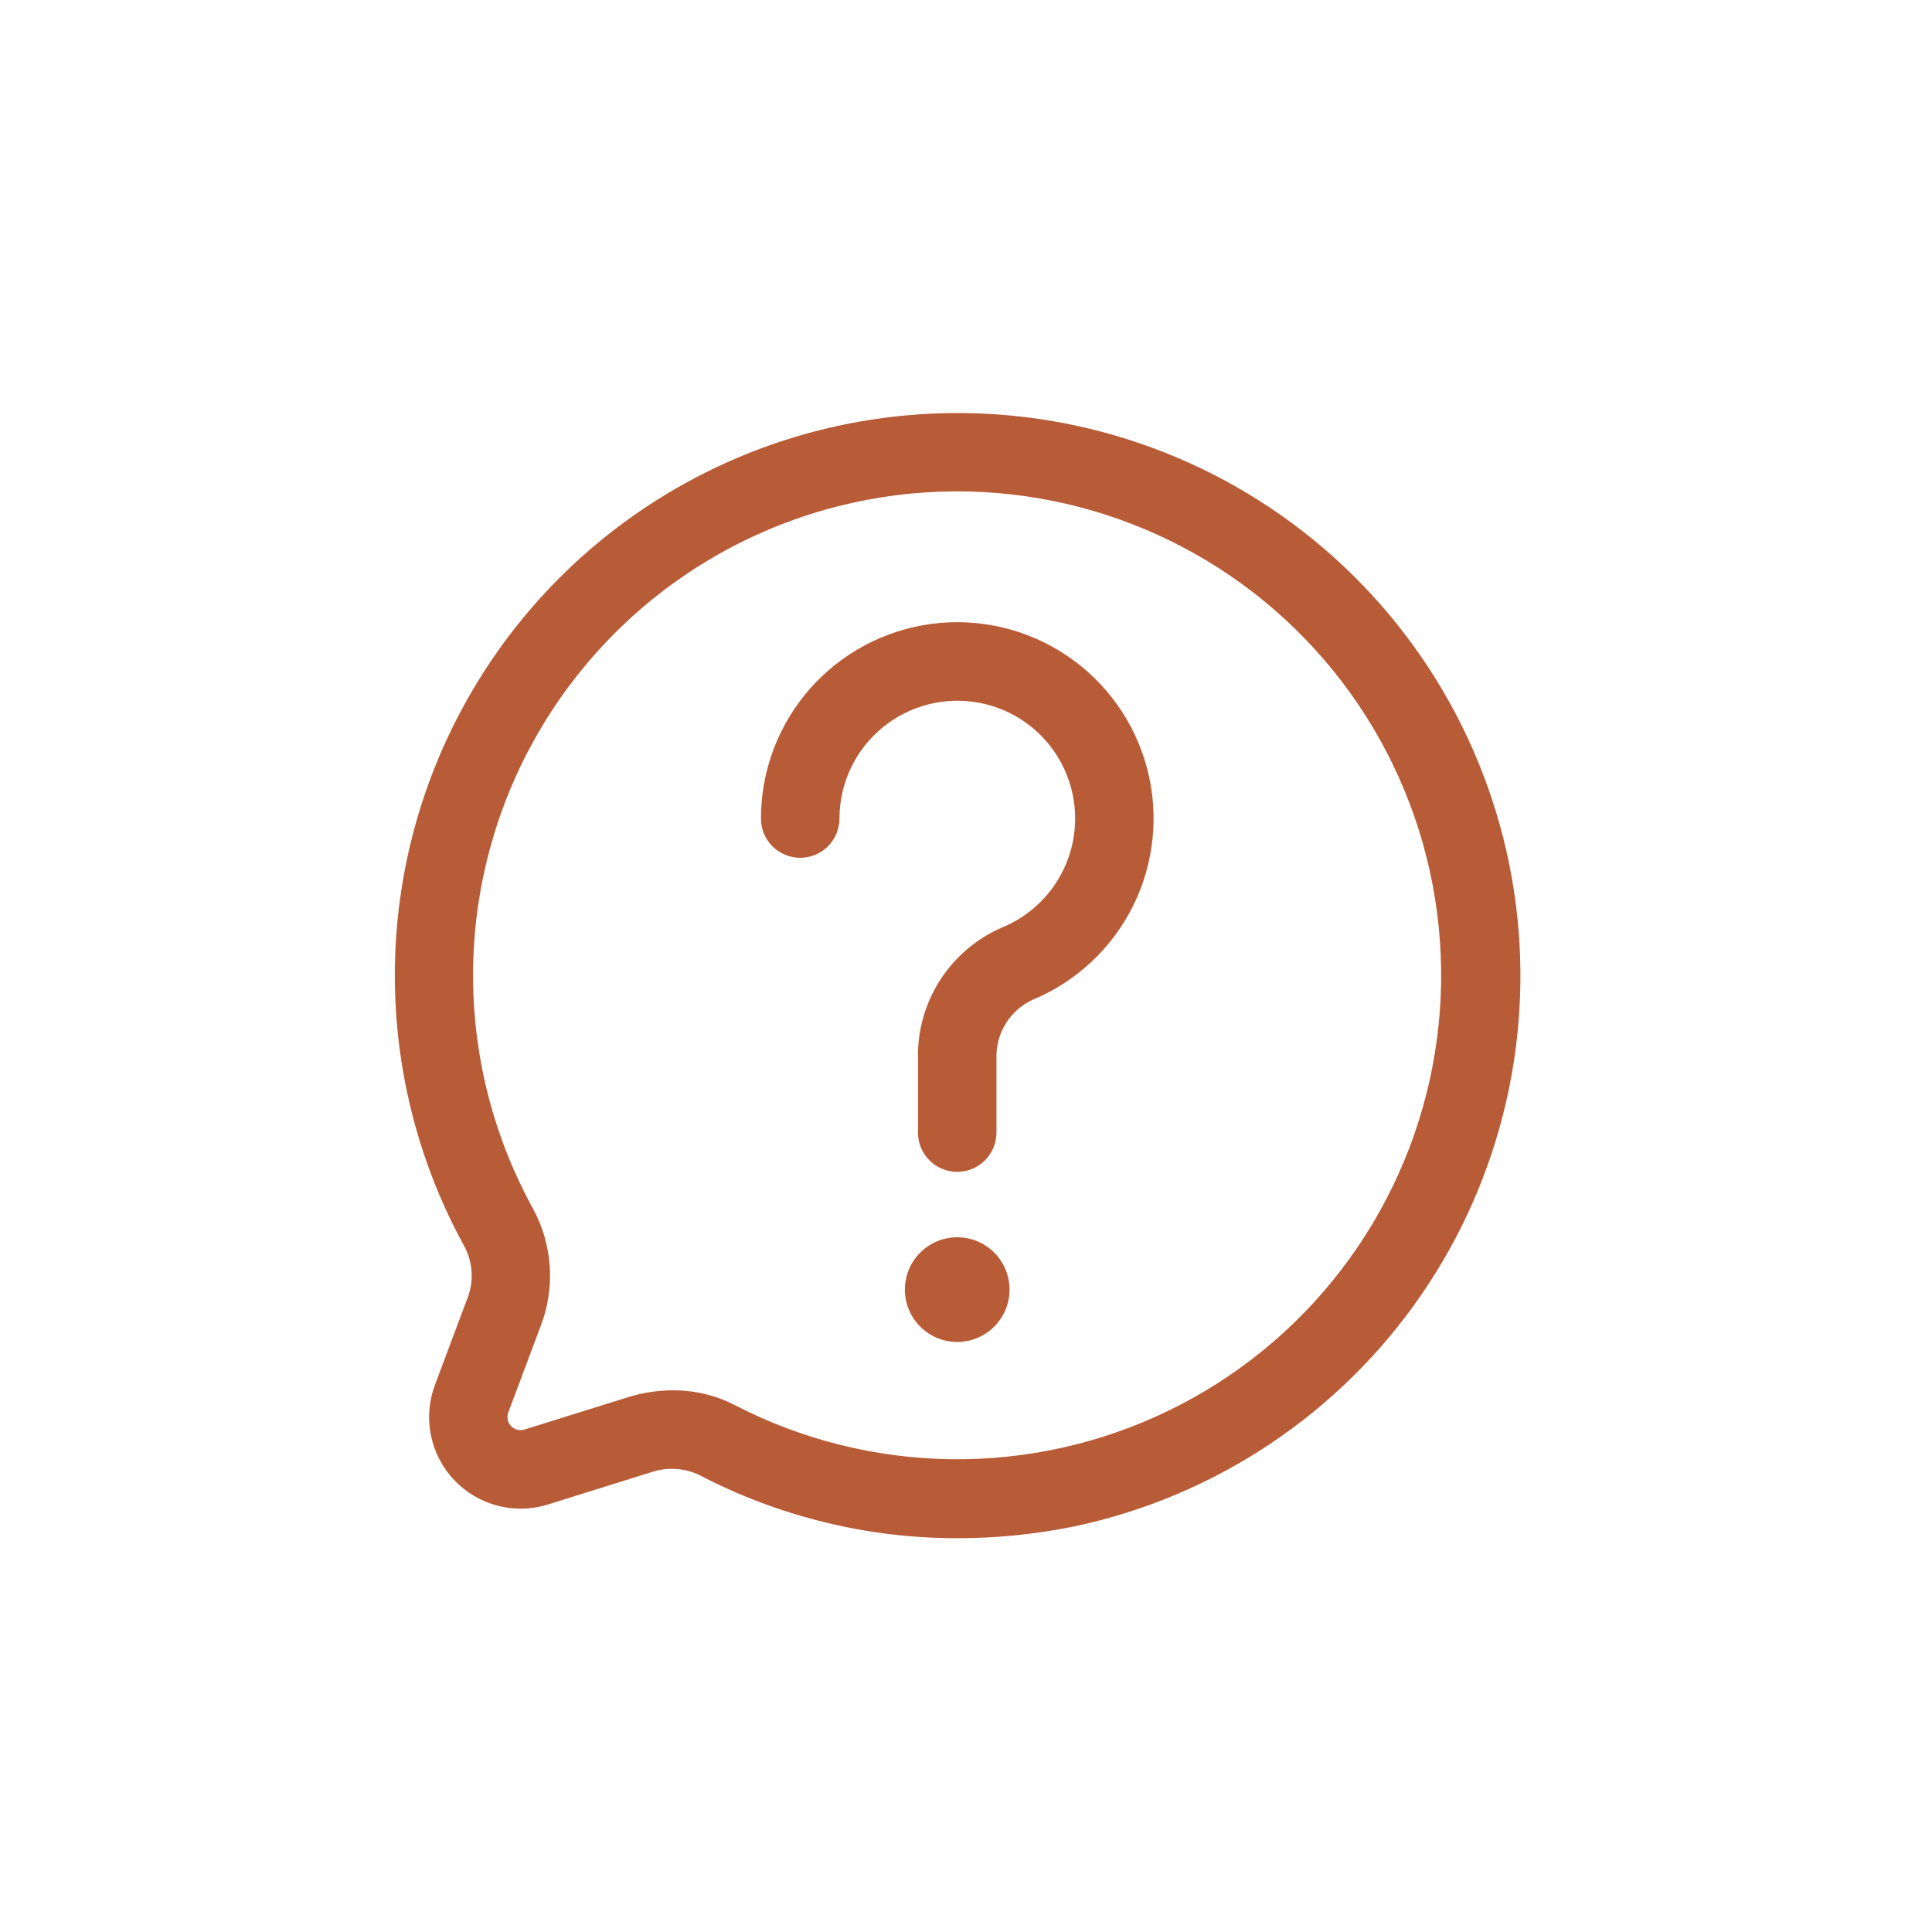
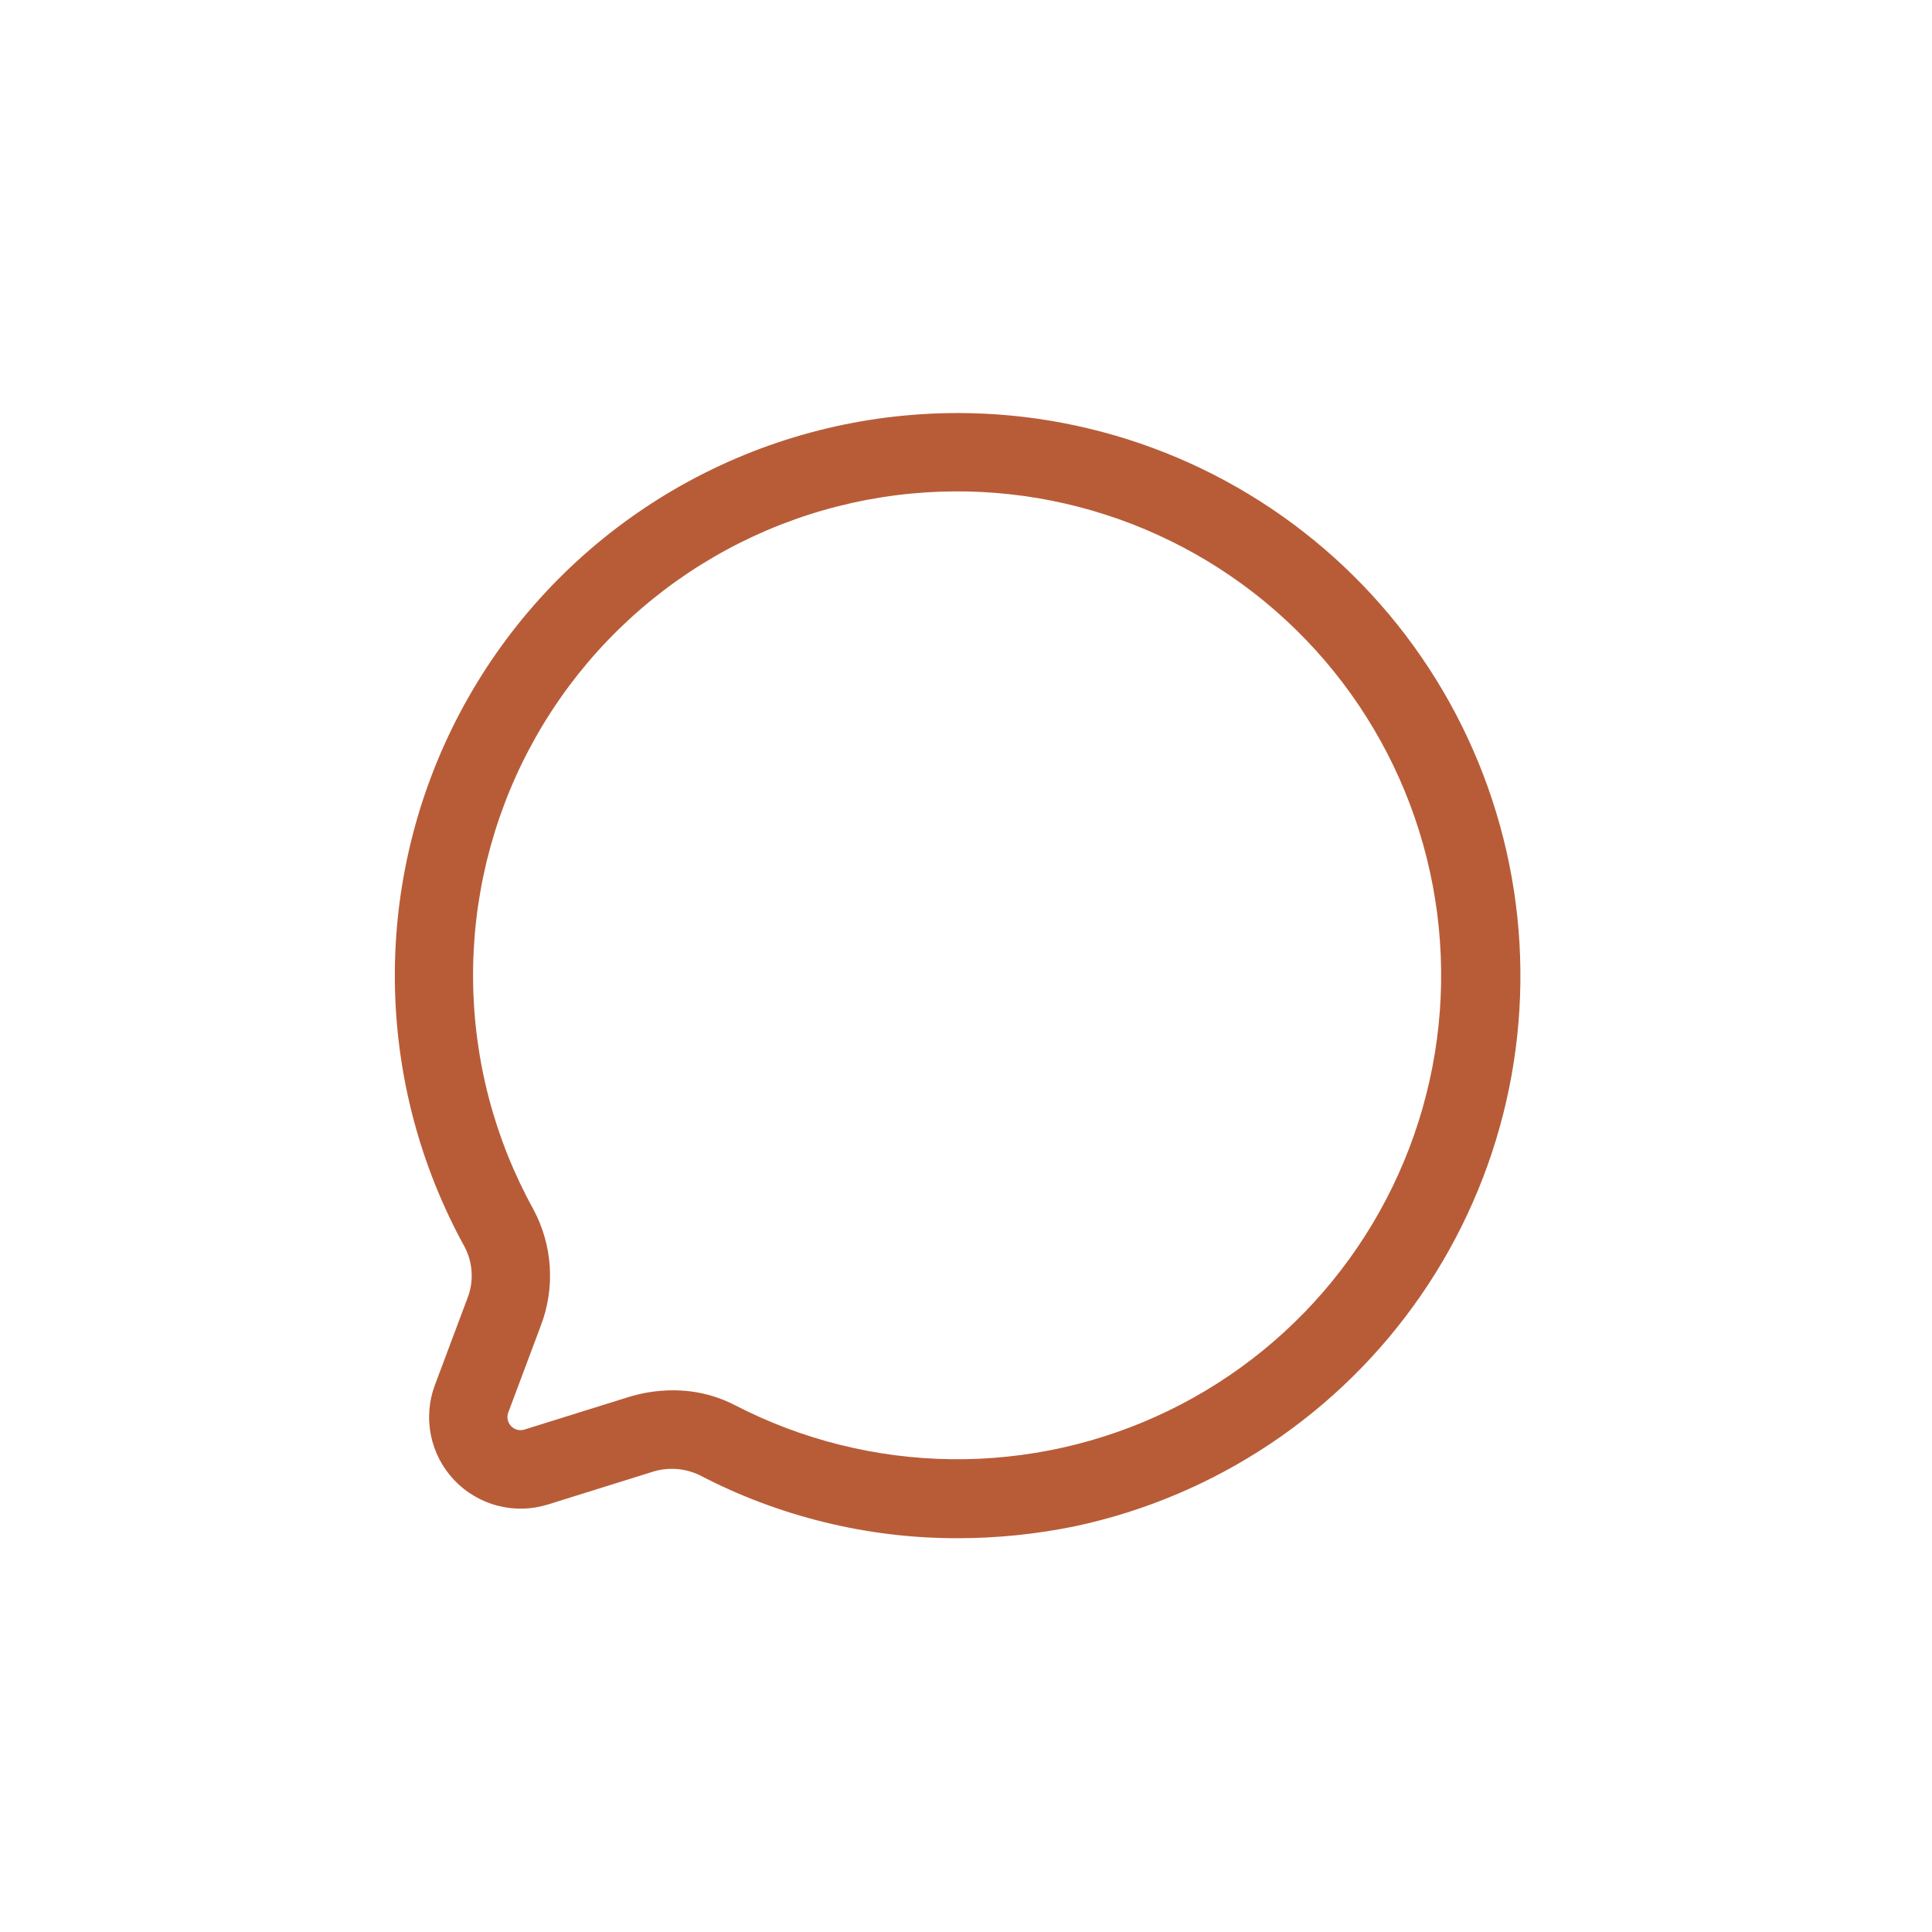
<svg xmlns="http://www.w3.org/2000/svg" width="500" zoomAndPan="magnify" viewBox="0 0 375 375" height="500" preserveAspectRatio="xMidYMid meet" version="1.2">
  <g id="1d90d4af7f">
    <path style=" stroke:none;fill-rule:nonzero;fill:#b85c38;fill-opacity:1;" d="M 185.793 298.566 C 177.086 298.57 168.5 297.539 160.043 295.465 C 151.582 293.395 143.492 290.344 135.77 286.316 C 134.301 285.617 132.754 285.219 131.125 285.121 C 129.5 285.027 127.918 285.242 126.375 285.766 L 106.371 292.016 C 105.582 292.262 104.777 292.453 103.957 292.59 C 103.141 292.727 102.32 292.805 101.492 292.824 C 100.664 292.844 99.836 292.805 99.012 292.711 C 98.191 292.617 97.379 292.465 96.578 292.254 C 95.773 292.047 94.992 291.781 94.227 291.465 C 93.461 291.145 92.723 290.773 92.012 290.352 C 91.297 289.93 90.617 289.461 89.969 288.945 C 89.32 288.426 88.715 287.867 88.145 287.266 C 87.574 286.664 87.051 286.023 86.57 285.352 C 86.09 284.676 85.66 283.969 85.281 283.234 C 84.898 282.496 84.57 281.738 84.297 280.957 C 84.02 280.176 83.801 279.379 83.637 278.566 C 83.473 277.754 83.367 276.934 83.32 276.109 C 83.27 275.281 83.281 274.453 83.348 273.629 C 83.414 272.805 83.535 271.984 83.719 271.176 C 83.898 270.367 84.137 269.578 84.426 268.801 L 90.695 252.078 C 91.344 250.453 91.629 248.766 91.543 247.02 C 91.457 245.27 91.012 243.617 90.207 242.062 C 89.121 240.09 88.094 238.086 87.129 236.047 C 86.164 234.012 85.266 231.945 84.43 229.855 C 83.594 227.762 82.824 225.645 82.117 223.504 C 81.41 221.363 80.773 219.203 80.203 217.023 C 79.633 214.844 79.129 212.648 78.691 210.438 C 78.258 208.227 77.891 206.004 77.594 203.773 C 77.293 201.539 77.066 199.297 76.906 197.051 C 76.75 194.801 76.66 192.551 76.641 190.297 C 76.621 188.047 76.668 185.793 76.789 183.543 C 76.91 181.293 77.098 179.047 77.355 176.809 C 77.617 174.57 77.945 172.344 78.34 170.125 C 78.738 167.906 79.203 165.703 79.734 163.516 C 80.27 161.324 80.867 159.152 81.535 157 C 82.203 154.848 82.938 152.719 83.738 150.613 C 84.535 148.508 85.398 146.426 86.328 144.371 C 87.258 142.32 88.246 140.297 89.301 138.305 C 90.355 136.312 91.469 134.355 92.645 132.434 C 93.816 130.508 95.051 128.625 96.344 126.777 C 97.633 124.93 98.98 123.125 100.383 121.363 C 101.789 119.602 103.246 117.883 104.754 116.211 C 106.262 114.535 107.824 112.91 109.434 111.336 C 111.043 109.758 112.699 108.234 114.406 106.762 C 116.109 105.285 117.859 103.867 119.652 102.5 C 121.445 101.137 123.277 99.828 125.152 98.574 C 127.023 97.324 128.934 96.129 130.883 94.996 C 132.828 93.863 134.809 92.789 136.824 91.781 C 138.84 90.77 140.883 89.82 142.953 88.938 C 145.027 88.051 147.125 87.23 149.246 86.477 C 151.371 85.723 153.516 85.035 155.68 84.414 C 157.848 83.793 160.031 83.238 162.23 82.75 C 164.43 82.266 166.645 81.848 168.871 81.496 C 171.098 81.148 173.332 80.867 175.574 80.656 C 177.289 80.492 179.004 80.371 180.727 80.289 C 182.445 80.211 184.164 80.168 185.887 80.168 C 187.609 80.168 189.328 80.211 191.047 80.293 C 192.77 80.375 194.484 80.496 196.199 80.656 C 197.91 80.82 199.621 81.023 201.324 81.266 C 203.031 81.512 204.727 81.793 206.418 82.117 C 208.109 82.441 209.789 82.805 211.465 83.211 C 213.137 83.613 214.801 84.055 216.453 84.535 C 218.105 85.02 219.746 85.539 221.375 86.098 C 223.004 86.66 224.617 87.258 226.215 87.891 C 227.816 88.527 229.398 89.199 230.969 89.91 C 232.535 90.621 234.086 91.371 235.621 92.152 C 237.152 92.938 238.664 93.758 240.16 94.613 C 241.652 95.469 243.125 96.359 244.578 97.285 C 246.031 98.211 247.457 99.168 248.863 100.16 C 250.27 101.152 251.652 102.18 253.012 103.238 C 254.371 104.297 255.703 105.383 257.008 106.504 C 258.316 107.625 259.594 108.777 260.848 109.961 C 262.098 111.141 263.32 112.352 264.516 113.59 C 265.711 114.828 266.875 116.098 268.012 117.391 C 269.145 118.688 270.25 120.008 271.32 121.352 C 272.395 122.699 273.434 124.07 274.441 125.465 C 275.449 126.863 276.426 128.281 277.363 129.723 C 278.305 131.164 279.211 132.629 280.082 134.113 C 280.953 135.598 281.789 137.102 282.59 138.625 C 283.391 140.148 284.156 141.691 284.883 143.254 C 285.609 144.812 286.301 146.391 286.953 147.984 C 287.605 149.574 288.219 151.184 288.797 152.805 C 289.375 154.426 289.91 156.062 290.41 157.711 C 290.91 159.355 291.371 161.016 291.793 162.684 C 292.215 164.352 292.594 166.031 292.938 167.719 C 293.277 169.406 293.582 171.102 293.844 172.801 C 294.105 174.504 294.324 176.211 294.508 177.922 C 294.688 179.633 294.828 181.348 294.93 183.066 C 295.027 184.785 295.086 186.508 295.105 188.227 C 295.125 189.949 295.102 191.672 295.039 193.391 C 294.977 195.109 294.875 196.828 294.73 198.543 C 294.586 200.262 294.402 201.973 294.176 203.68 C 293.953 205.383 293.688 207.086 293.383 208.781 C 293.074 210.473 292.73 212.16 292.348 213.836 C 291.961 215.516 291.535 217.184 291.074 218.84 C 290.609 220.5 290.105 222.145 289.566 223.777 C 289.023 225.414 288.441 227.035 287.824 228.641 C 287.207 230.246 286.551 231.84 285.855 233.414 C 285.164 234.988 284.434 236.547 283.668 238.09 C 282.898 239.629 282.098 241.152 281.258 242.656 C 280.418 244.16 279.543 245.641 278.633 247.102 C 277.727 248.566 276.781 250.004 275.805 251.422 C 274.828 252.84 273.816 254.23 272.773 255.602 C 271.73 256.973 270.656 258.316 269.551 259.633 C 268.441 260.953 267.305 262.246 266.137 263.508 C 264.969 264.773 263.773 266.012 262.547 267.219 C 261.32 268.426 260.066 269.605 258.785 270.754 C 257.504 271.906 256.195 273.023 254.859 274.109 C 253.523 275.195 252.164 276.254 250.781 277.273 C 249.395 278.297 247.988 279.289 246.559 280.242 C 245.125 281.199 243.672 282.121 242.195 283.008 C 240.723 283.898 239.227 284.75 237.711 285.566 C 236.195 286.383 234.664 287.164 233.109 287.91 C 231.559 288.652 229.988 289.359 228.402 290.031 C 226.816 290.699 225.219 291.332 223.602 291.93 C 221.984 292.523 220.355 293.078 218.715 293.598 C 217.074 294.113 215.422 294.594 213.754 295.031 C 212.09 295.473 210.418 295.871 208.734 296.23 C 201.168 297.789 193.52 298.566 185.793 298.566 Z M 130.559 269.859 C 134.863 269.84 138.926 270.82 142.75 272.793 C 144.363 273.625 146.004 274.41 147.66 275.148 C 149.32 275.887 151.004 276.574 152.703 277.215 C 154.402 277.855 156.117 278.445 157.852 278.984 C 159.586 279.527 161.336 280.016 163.098 280.453 C 164.859 280.895 166.633 281.281 168.418 281.617 C 170.203 281.953 171.996 282.238 173.801 282.469 C 175.602 282.699 177.406 282.879 179.219 283.008 C 181.031 283.137 182.848 283.211 184.66 283.23 C 186.477 283.254 188.293 283.223 190.109 283.141 C 191.922 283.055 193.734 282.922 195.539 282.73 C 197.348 282.543 199.145 282.301 200.938 282.008 C 202.73 281.719 204.516 281.371 206.285 280.977 C 208.059 280.578 209.82 280.133 211.566 279.633 C 213.312 279.137 215.043 278.586 216.758 277.988 C 218.473 277.391 220.168 276.742 221.848 276.047 C 223.523 275.348 225.18 274.602 226.812 273.809 C 228.449 273.016 230.059 272.176 231.645 271.289 C 233.227 270.402 234.785 269.473 236.316 268.496 C 237.848 267.52 239.352 266.496 240.824 265.434 C 242.293 264.367 243.734 263.262 245.145 262.117 C 246.551 260.969 247.926 259.781 249.262 258.555 C 250.602 257.324 251.906 256.062 253.172 254.758 C 254.438 253.457 255.664 252.117 256.852 250.742 C 258.039 249.367 259.188 247.961 260.293 246.52 C 261.398 245.082 262.461 243.609 263.484 242.105 C 264.504 240.605 265.48 239.074 266.414 237.516 C 267.344 235.957 268.23 234.371 269.07 232.762 C 269.914 231.148 270.707 229.516 271.449 227.859 C 272.195 226.203 272.895 224.527 273.543 222.832 C 274.191 221.133 274.789 219.418 275.336 217.688 C 275.887 215.957 276.383 214.211 276.832 212.449 C 277.281 210.691 277.676 208.918 278.02 207.137 C 278.363 205.352 278.656 203.559 278.898 201.758 C 279.141 199.957 279.328 198.152 279.465 196.34 C 279.602 194.531 279.684 192.715 279.715 190.902 C 279.746 189.086 279.723 187.27 279.648 185.453 C 279.574 183.641 279.445 181.828 279.266 180.02 C 279.086 178.211 278.855 176.41 278.57 174.617 C 278.289 172.824 277.953 171.039 277.562 169.266 C 277.176 167.492 276.738 165.73 276.25 163.98 C 275.758 162.23 275.219 160.496 274.629 158.777 C 274.039 157.062 273.398 155.363 272.711 153.68 C 272.02 152 271.285 150.34 270.5 148.703 C 269.715 147.066 268.883 145.453 268.004 143.863 C 267.125 142.273 266.199 140.711 265.23 139.172 C 264.262 137.637 263.246 136.129 262.191 134.652 C 261.133 133.176 260.035 131.73 258.895 130.316 C 257.754 128.902 256.574 127.523 255.352 126.18 C 254.129 124.836 252.871 123.527 251.574 122.254 C 250.277 120.98 248.945 119.75 247.578 118.555 C 246.211 117.359 244.809 116.203 243.375 115.09 C 241.938 113.977 240.473 112.906 238.973 111.879 C 237.477 110.852 235.953 109.867 234.398 108.926 C 232.844 107.988 231.262 107.094 229.656 106.246 C 228.051 105.398 226.422 104.598 224.77 103.844 C 223.113 103.09 221.441 102.383 219.75 101.727 C 218.055 101.07 216.344 100.465 214.613 99.906 C 212.887 99.348 211.141 98.844 209.383 98.387 C 207.625 97.93 205.855 97.523 204.074 97.172 C 202.293 96.816 200.504 96.516 198.703 96.266 C 196.902 96.02 195.098 95.82 193.289 95.676 C 191.477 95.531 189.664 95.438 187.848 95.398 C 186.031 95.359 184.219 95.371 182.402 95.438 C 180.586 95.504 178.773 95.621 176.965 95.793 C 175.035 95.973 173.113 96.215 171.195 96.516 C 169.281 96.816 167.375 97.176 165.484 97.594 C 163.59 98.012 161.711 98.488 159.848 99.023 C 157.98 99.559 156.137 100.148 154.309 100.801 C 152.48 101.449 150.676 102.152 148.891 102.914 C 147.109 103.676 145.352 104.492 143.617 105.359 C 141.883 106.23 140.18 107.152 138.504 108.129 C 136.828 109.105 135.184 110.129 133.57 111.207 C 131.957 112.285 130.379 113.41 128.836 114.586 C 127.293 115.762 125.789 116.98 124.324 118.25 C 122.855 119.52 121.43 120.832 120.043 122.188 C 118.656 123.543 117.316 124.941 116.016 126.383 C 114.715 127.82 113.465 129.301 112.254 130.816 C 111.047 132.336 109.887 133.887 108.777 135.477 C 107.664 137.066 106.605 138.688 105.594 140.344 C 104.582 141.996 103.625 143.684 102.719 145.395 C 101.809 147.109 100.957 148.852 100.16 150.617 C 99.359 152.387 98.617 154.176 97.93 155.988 C 97.242 157.801 96.609 159.633 96.035 161.488 C 95.461 163.34 94.945 165.207 94.484 167.09 C 94.027 168.977 93.625 170.871 93.285 172.781 C 92.945 174.691 92.66 176.605 92.438 178.535 C 92.215 180.461 92.055 182.391 91.953 184.328 C 91.848 186.266 91.805 188.203 91.824 190.141 C 91.84 192.082 91.918 194.016 92.055 195.953 C 92.191 197.887 92.387 199.816 92.645 201.738 C 92.902 203.66 93.215 205.57 93.59 207.473 C 93.965 209.375 94.398 211.266 94.891 213.141 C 95.383 215.016 95.934 216.875 96.539 218.719 C 97.148 220.559 97.812 222.383 98.531 224.18 C 99.25 225.98 100.027 227.758 100.855 229.512 C 101.688 231.266 102.57 232.988 103.508 234.688 C 104.438 236.418 105.176 238.23 105.715 240.121 C 106.258 242.012 106.586 243.938 106.711 245.898 C 106.832 247.863 106.746 249.816 106.445 251.758 C 106.145 253.703 105.637 255.59 104.93 257.422 L 98.66 274.156 C 98.488 274.609 98.449 275.074 98.547 275.551 C 98.641 276.027 98.855 276.441 99.188 276.793 C 99.52 277.145 99.922 277.383 100.391 277.508 C 100.859 277.633 101.324 277.621 101.789 277.477 L 121.793 271.23 C 124.645 270.328 127.566 269.871 130.559 269.859 Z M 176.277 88.203 Z M 176.277 88.203 " />
-     <path style=" stroke:none;fill-rule:nonzero;fill:#b85c38;fill-opacity:1;" d="M 185.793 227.453 C 185.293 227.453 184.797 227.406 184.309 227.309 C 183.816 227.211 183.34 227.066 182.879 226.875 C 182.418 226.684 181.977 226.449 181.562 226.172 C 181.145 225.891 180.762 225.578 180.406 225.223 C 180.055 224.867 179.738 224.484 179.461 224.066 C 179.18 223.652 178.945 223.211 178.754 222.75 C 178.562 222.289 178.418 221.812 178.32 221.32 C 178.223 220.832 178.176 220.336 178.176 219.836 L 178.176 205.41 C 178.148 204.07 178.223 202.742 178.395 201.414 C 178.566 200.09 178.836 198.781 179.199 197.496 C 179.562 196.207 180.02 194.957 180.57 193.738 C 181.121 192.52 181.758 191.348 182.484 190.223 C 183.207 189.098 184.008 188.031 184.891 187.027 C 185.773 186.02 186.723 185.086 187.742 184.223 C 188.762 183.355 189.84 182.57 190.977 181.863 C 192.113 181.16 193.293 180.543 194.52 180.012 C 195.656 179.547 196.742 178.992 197.789 178.352 C 198.832 177.707 199.816 176.988 200.746 176.188 C 201.676 175.387 202.531 174.52 203.32 173.582 C 204.109 172.645 204.82 171.648 205.449 170.598 C 206.074 169.547 206.617 168.449 207.07 167.312 C 207.52 166.172 207.879 165.004 208.145 163.809 C 208.41 162.613 208.578 161.402 208.645 160.18 C 208.715 158.953 208.688 157.734 208.562 156.516 C 208.438 155.297 208.211 154.094 207.895 152.914 C 207.574 151.73 207.16 150.578 206.656 149.461 C 206.152 148.348 205.562 147.277 204.887 146.254 C 204.211 145.234 203.457 144.273 202.625 143.371 C 201.793 142.469 200.898 141.641 199.934 140.887 C 198.969 140.129 197.949 139.457 196.879 138.863 C 195.805 138.27 194.691 137.766 193.539 137.355 C 192.383 136.941 191.207 136.621 190 136.398 C 189.176 136.246 188.348 136.137 187.516 136.078 C 186.68 136.016 185.844 136 185.008 136.027 C 184.172 136.059 183.34 136.133 182.512 136.254 C 181.684 136.375 180.863 136.543 180.055 136.754 C 179.246 136.965 178.449 137.219 177.668 137.516 C 176.887 137.816 176.121 138.156 175.379 138.539 C 174.633 138.918 173.91 139.34 173.211 139.801 C 172.516 140.266 171.844 140.762 171.199 141.297 C 170.555 141.832 169.941 142.398 169.363 143 C 168.781 143.602 168.234 144.234 167.723 144.898 C 167.211 145.559 166.734 146.246 166.297 146.961 C 165.863 147.676 165.465 148.41 165.109 149.168 C 164.754 149.926 164.441 150.699 164.168 151.492 C 163.898 152.285 163.672 153.09 163.488 153.906 C 163.305 154.723 163.168 155.547 163.078 156.379 C 162.984 157.211 162.938 158.043 162.938 158.879 C 162.938 159.379 162.887 159.875 162.789 160.367 C 162.691 160.855 162.547 161.332 162.355 161.797 C 162.164 162.258 161.93 162.699 161.652 163.113 C 161.375 163.531 161.059 163.914 160.703 164.27 C 160.352 164.621 159.965 164.938 159.551 165.215 C 159.133 165.492 158.695 165.727 158.234 165.918 C 157.77 166.109 157.293 166.254 156.805 166.352 C 156.312 166.449 155.816 166.5 155.316 166.5 C 154.816 166.5 154.32 166.449 153.832 166.352 C 153.34 166.254 152.863 166.109 152.402 165.918 C 151.938 165.727 151.5 165.492 151.086 165.215 C 150.668 164.938 150.285 164.621 149.93 164.27 C 149.574 163.914 149.262 163.531 148.98 163.113 C 148.703 162.699 148.469 162.258 148.277 161.797 C 148.086 161.332 147.941 160.855 147.844 160.367 C 147.746 159.875 147.699 159.379 147.699 158.879 C 147.699 157.734 147.75 156.594 147.852 155.453 C 147.953 154.316 148.109 153.184 148.312 152.055 C 148.516 150.93 148.773 149.816 149.078 148.715 C 149.383 147.609 149.734 146.523 150.137 145.453 C 150.543 144.383 150.992 143.332 151.488 142.301 C 151.988 141.27 152.531 140.266 153.117 139.281 C 153.707 138.301 154.336 137.348 155.012 136.426 C 155.684 135.5 156.398 134.605 157.152 133.746 C 157.906 132.887 158.699 132.062 159.527 131.273 C 160.355 130.484 161.219 129.734 162.117 129.023 C 163.012 128.312 163.938 127.641 164.895 127.012 C 165.852 126.387 166.836 125.801 167.844 125.262 C 168.852 124.723 169.883 124.23 170.938 123.785 C 171.992 123.336 173.062 122.941 174.152 122.59 C 175.242 122.238 176.344 121.941 177.461 121.688 C 178.578 121.438 179.703 121.238 180.836 121.09 C 181.973 120.941 183.109 120.844 184.254 120.797 C 185.398 120.75 186.539 120.754 187.684 120.812 C 188.824 120.867 189.965 120.977 191.098 121.133 C 192.23 121.293 193.355 121.504 194.469 121.762 C 195.582 122.023 196.684 122.332 197.77 122.691 C 198.855 123.051 199.922 123.457 200.973 123.914 C 202.023 124.367 203.051 124.871 204.055 125.418 C 205.059 125.965 206.035 126.559 206.988 127.195 C 207.938 127.832 208.859 128.508 209.75 129.227 C 210.641 129.945 211.496 130.703 212.316 131.5 C 213.141 132.297 213.922 133.129 214.672 133.992 C 215.418 134.859 216.125 135.758 216.789 136.691 C 217.457 137.621 218.078 138.578 218.66 139.566 C 219.238 140.551 219.773 141.562 220.262 142.598 C 220.75 143.633 221.191 144.688 221.586 145.762 C 221.98 146.836 222.324 147.926 222.617 149.031 C 222.914 150.137 223.16 151.25 223.355 152.379 C 223.551 153.508 223.691 154.641 223.785 155.781 C 223.879 156.922 223.922 158.062 223.91 159.207 C 223.898 160.352 223.84 161.492 223.727 162.633 C 223.613 163.77 223.449 164.902 223.234 166.027 C 223.02 167.148 222.754 168.262 222.438 169.363 C 222.125 170.461 221.762 171.547 221.348 172.613 C 220.934 173.68 220.477 174.727 219.969 175.754 C 219.461 176.777 218.91 177.777 218.312 178.754 C 217.715 179.73 217.074 180.68 216.395 181.598 C 215.711 182.516 214.988 183.402 214.227 184.254 C 213.465 185.109 212.664 185.926 211.828 186.707 C 210.992 187.488 210.125 188.23 209.223 188.934 C 208.32 189.637 207.387 190.297 206.426 190.918 C 205.461 191.535 204.473 192.109 203.461 192.641 C 202.445 193.172 201.41 193.656 200.352 194.09 C 199.285 194.594 198.312 195.238 197.434 196.023 C 196.555 196.812 195.809 197.707 195.191 198.711 C 194.574 199.719 194.113 200.789 193.812 201.93 C 193.512 203.07 193.379 204.23 193.414 205.41 L 193.414 219.836 C 193.414 220.336 193.363 220.832 193.266 221.32 C 193.168 221.812 193.023 222.289 192.832 222.75 C 192.641 223.211 192.406 223.652 192.129 224.066 C 191.852 224.484 191.535 224.867 191.184 225.223 C 190.828 225.578 190.445 225.891 190.027 226.172 C 189.613 226.449 189.172 226.684 188.711 226.875 C 188.25 227.066 187.773 227.211 187.281 227.309 C 186.789 227.406 186.293 227.453 185.793 227.453 Z M 185.793 227.453 " />
-     <path style=" stroke:none;fill-rule:nonzero;fill:#b85c38;fill-opacity:1;" d="M 195.953 250.312 C 195.953 250.98 195.887 251.641 195.758 252.293 C 195.629 252.949 195.438 253.582 195.18 254.199 C 194.926 254.816 194.613 255.402 194.242 255.957 C 193.871 256.512 193.449 257.023 192.977 257.496 C 192.508 257.969 191.992 258.387 191.438 258.758 C 190.883 259.129 190.297 259.441 189.684 259.699 C 189.066 259.953 188.43 260.145 187.777 260.277 C 187.121 260.406 186.461 260.473 185.793 260.473 C 185.129 260.473 184.469 260.406 183.812 260.277 C 183.16 260.145 182.523 259.953 181.906 259.699 C 181.289 259.441 180.703 259.129 180.152 258.758 C 179.598 258.387 179.082 257.969 178.609 257.496 C 178.141 257.023 177.719 256.512 177.348 255.957 C 176.977 255.402 176.664 254.816 176.41 254.199 C 176.152 253.582 175.961 252.949 175.832 252.293 C 175.699 251.641 175.637 250.98 175.637 250.312 C 175.637 249.645 175.699 248.984 175.832 248.332 C 175.961 247.676 176.152 247.039 176.41 246.426 C 176.664 245.809 176.977 245.223 177.348 244.668 C 177.719 244.113 178.141 243.602 178.609 243.129 C 179.082 242.656 179.598 242.234 180.152 241.863 C 180.703 241.496 181.289 241.18 181.906 240.926 C 182.523 240.672 183.16 240.477 183.812 240.348 C 184.469 240.219 185.129 240.152 185.793 240.152 C 186.461 240.152 187.121 240.219 187.777 240.348 C 188.43 240.477 189.066 240.672 189.684 240.926 C 190.297 241.18 190.883 241.496 191.438 241.863 C 191.992 242.234 192.508 242.656 192.977 243.129 C 193.449 243.602 193.871 244.113 194.242 244.668 C 194.613 245.223 194.926 245.809 195.18 246.426 C 195.438 247.039 195.629 247.676 195.758 248.332 C 195.887 248.984 195.953 249.645 195.953 250.312 Z M 195.953 250.312 " />
  </g>
</svg>